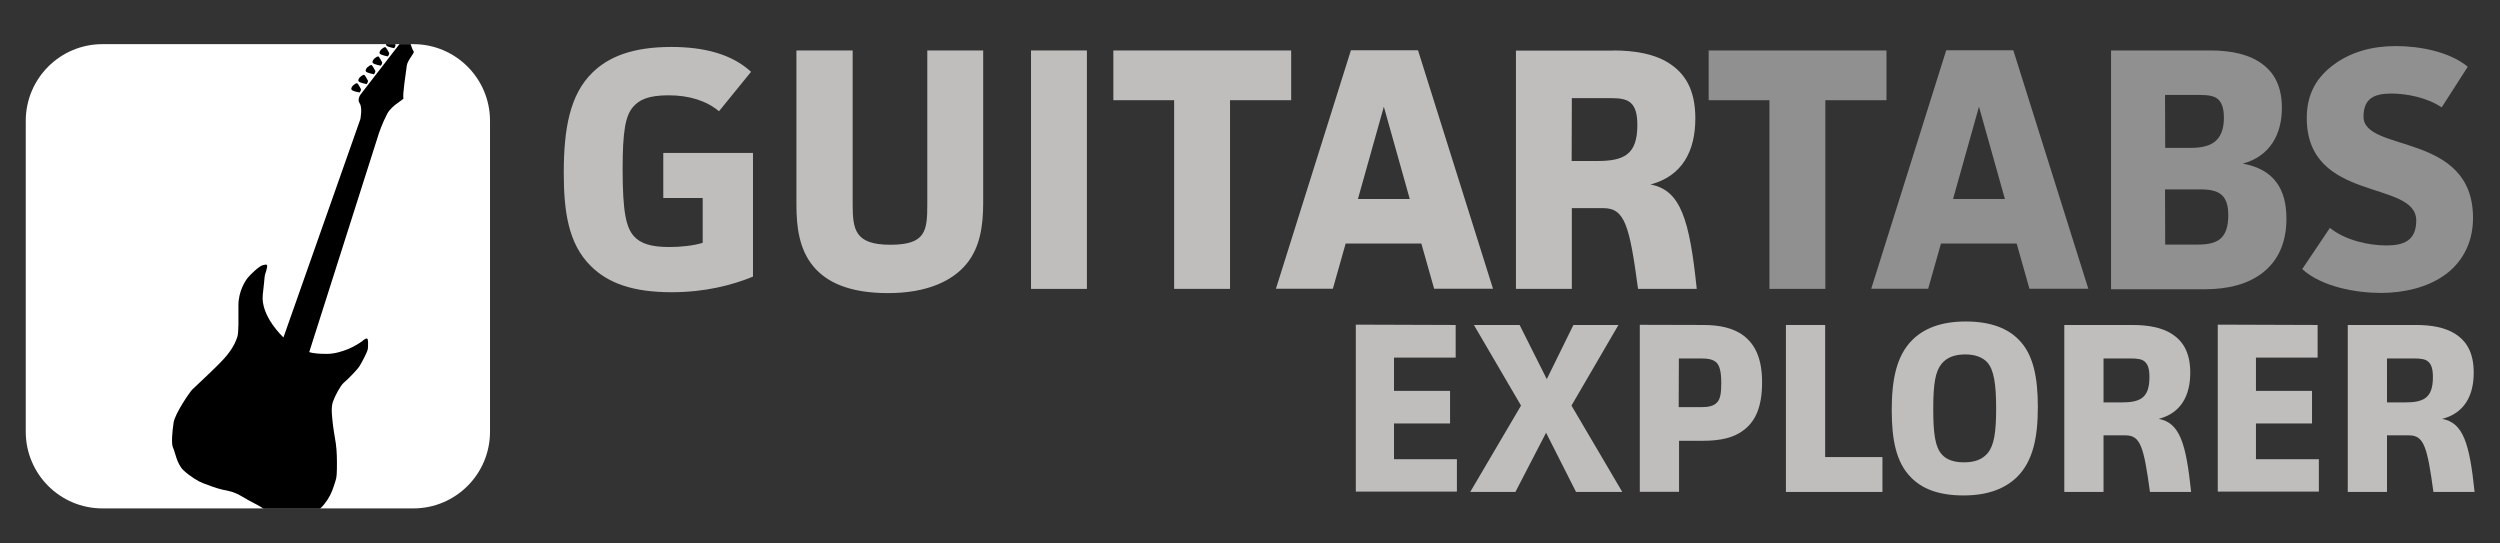
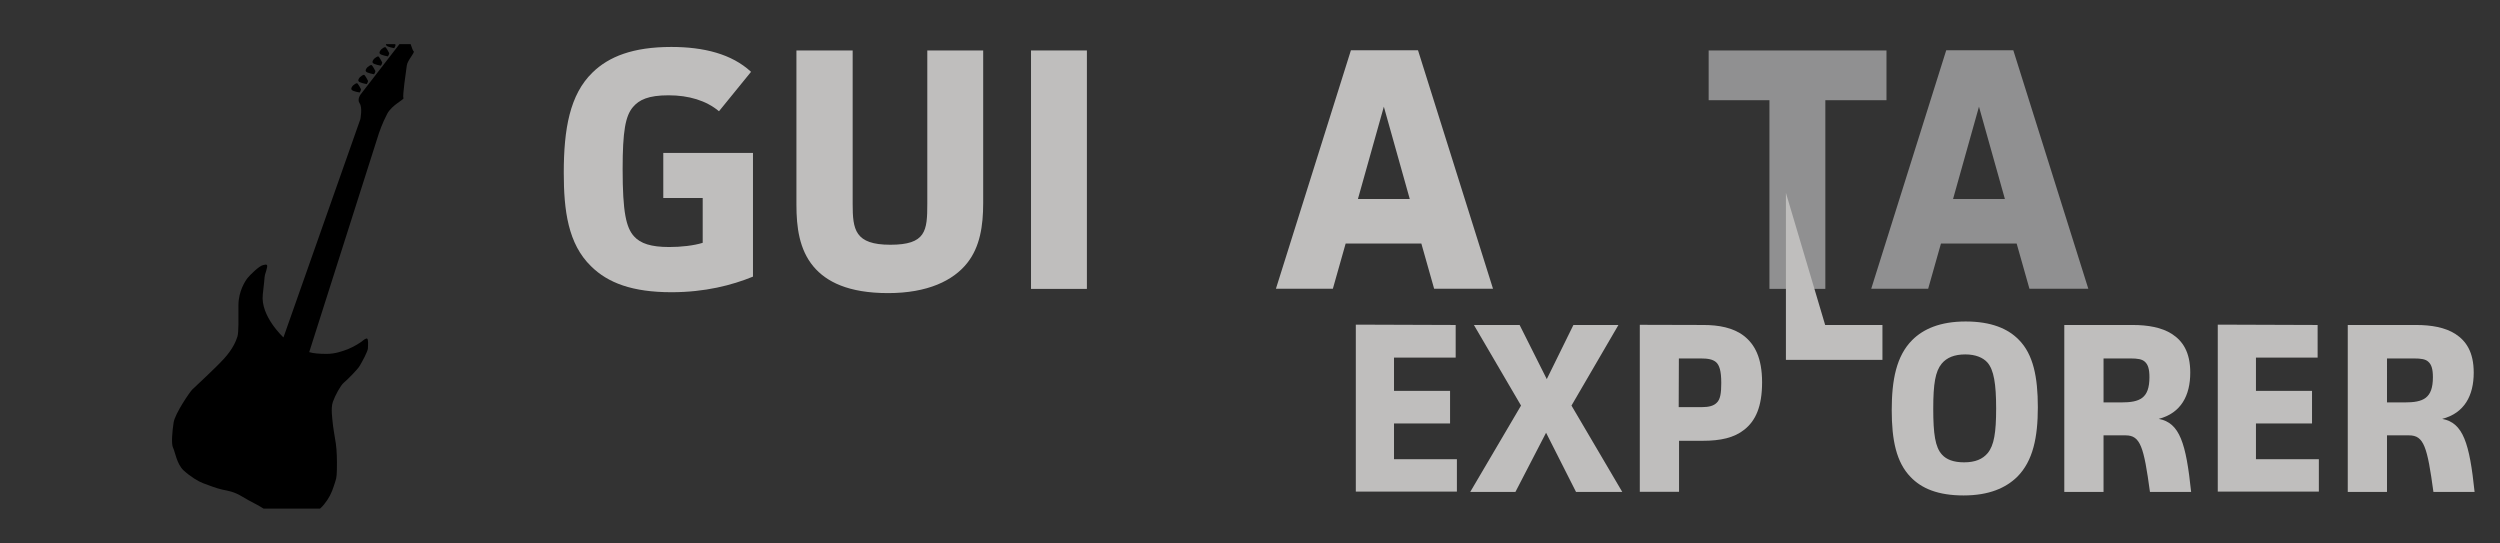
<svg xmlns="http://www.w3.org/2000/svg" xmlns:xlink="http://www.w3.org/1999/xlink" version="1.1" id="Layer_1" x="0px" y="0px" viewBox="0 0 1427 310" style="enable-background:new 0 0 1427 310;" xml:space="preserve">
  <rect x="0" y="0" width="1427" height="310" fill="#333333" stroke="none" />
  <style type="text/css">
	.st0{fill:#BFBEBD;}
	.st1{fill:#909091;}
	.st2{clip-path:url(#SVGID_00000159430127065763763610000001715864767377341831_);}
	.st3{fill:#FFFFFF;}
</style>
  <g>
    <path class="st0" d="M429.8,87.3v70.6c-12,4.9-27.4,8.9-46.5,8.9c-22.3,0-36.3-5.3-45.9-14.8c-13.2-12.8-15.6-31.9-15.6-53.4   c0-24.9,3.4-44.6,16.4-57.2c9.3-9.1,23.1-14.6,45-14.6c18.5,0,34.5,4,45.5,14.2l-18.3,22.5c-7.3-6.1-17.2-9.1-28.8-9.1   s-16.8,2.6-20.3,6.7c-4.3,5.1-5.9,13.6-5.9,35.5c0,24.6,2,33.3,6.5,38.3c3.7,4.1,9.7,6.1,20.1,6.1c6.7,0,14-0.8,19.1-2.4V113h-22.5   V87.3L429.8,87.3L429.8,87.3z" />
    <path class="st0" d="M486.7,28.8v87.6c0,14.6,1.2,23.3,21.5,23.3s21.1-7.9,21.1-23.3V28.8h31.9v87.2c0,12.8-1.8,24.9-9.1,34.1   c-7.9,10-22.5,17.2-45.2,17.2c-22.7,0-35.3-6.5-42.6-15.2c-8.1-9.7-9.7-22.5-9.7-35.1V28.8H486.7L486.7,28.8z" />
    <path class="st0" d="M620.4,28.8v136.1h-31.9V28.8H620.4z" />
-     <path class="st0" d="M737,28.8v28.4h-34.9v107.7h-31.9V57.2h-34.7V28.8H737L737,28.8z" />
    <path class="st0" d="M818.6,164.8l-7.3-25.8h-43.2l-7.3,25.8h-32.5l42.8-136.1h38.3l42.8,136.1H818.6L818.6,164.8z M789.9,60.9   l-14.8,52.7h29.6L789.9,60.9z" />
-     <path class="st0" d="M920.8,28.8c12.6,0,23.7,2,31.9,7.3c8.9,5.7,15,14.8,15,31.5c0,18.7-7.5,32.9-25.6,37.7   c17.2,3.2,22.3,19.9,26.4,59.6H935c-4.9-36.7-7.7-46.1-19.9-46.1h-17.9v46.1h-31.9v-136H920.8L920.8,28.8z M897.1,91.9h14.4   c15.2,0,23.1-3.4,23.1-20.5c0-6.5-1.2-10.3-3.7-12.6c-2.4-2.2-5.9-2.8-11.8-2.8h-21.9L897.1,91.9L897.1,91.9z" />
    <path class="st1" d="M1076.8,28.8v28.4h-34.9v107.7h-31.9V57.2h-34.7V28.8H1076.8L1076.8,28.8z" />
    <path class="st1" d="M1158.4,164.8l-7.3-25.8h-43.2l-7.3,25.8h-32.5l42.8-136.1h38.3l42.8,136.1H1158.4L1158.4,164.8z M1129.6,60.9   l-14.8,52.7h29.6L1129.6,60.9z" />
-     <path class="st1" d="M1261.9,28.8c12,0,22.5,2.4,29.6,7.9c6.9,5.1,11,13,11,24.9c0,15.2-6.9,27.6-22.3,31.8   c17.7,3.2,24.9,14.4,24.9,31.4c0,14.8-5.5,24.4-13.2,30.6c-8.7,6.9-20.3,9.7-33.3,9.7H1205V28.8H1261.9L1261.9,28.8z M1235.9,84.4   h14.6c11,0,18.9-3.4,18.9-17.2c0-5.7-1.4-8.9-3.4-10.6c-2-1.8-5.5-2.4-9.9-2.4h-20.3L1235.9,84.4L1235.9,84.4z M1235.9,139.6h18.9   c5.7,0,10-1,12.8-3.5c2.8-2.6,4.3-6.7,4.3-13.2c0-11.8-5.3-14.8-16-14.8h-20.1L1235.9,139.6L1235.9,139.6z" />
-     <path class="st1" d="M1393.7,61.3c-8.3-5.7-20.3-7.9-28.6-7.9c-9.7,0-16,2.6-16,13.2c0,20.7,62.5,8.5,62.5,57.8   c0,15.8-7.5,26.8-17.2,33.3c-9.3,6.3-22.1,9.5-35.3,9.5c-14.4,0-33.9-3.5-45-13.6l15.8-23.5c8.9,7.1,22.1,10,32.3,10   c9.3,0,17-2.4,17-14.2c0-23.5-62.5-10-62.5-58.6c0-14.4,6.3-23.7,15.4-30.4c9.9-7.3,21.9-10.6,35.5-10.6c13.6,0,30.6,3.2,41,11.8   L1393.7,61.3L1393.7,61.3z" />
  </g>
  <g>
    <path class="st0" d="M830.9,185.5v18.6h-35.2v19h32v18.6h-32v20.4h35.9v18.5h-57.7v-95.3L830.9,185.5L830.9,185.5z" />
    <path class="st0" d="M867.4,185.5l15.5,30.9l15.2-30.9h25.7l-26.8,46l29,49.3h-26.4l-17.1-33.8L865,280.8h-25.8l29-49.3l-26.9-46   L867.4,185.5L867.4,185.5z" />
    <path class="st0" d="M972.3,185.5c8.7,0,17,1.5,23.1,6.2c6.2,4.8,10.4,12.6,10.4,26.5s-3.7,22-10.2,27.1   c-5.8,4.6-13.5,6.3-23.7,6.3h-13.5v29.1h-22.4v-95.3L972.3,185.5L972.3,185.5z M958.2,232.4h13c4.4,0,7-0.8,8.7-2.5   c2.1-1.9,2.6-5.7,2.6-11.3c0-7-1.1-10.2-3-11.9c-1.9-1.6-4.6-2.1-8.8-2.1h-12.4L958.2,232.4L958.2,232.4z" />
-     <path class="st0" d="M1041.8,185.5v75.4h32.7v19.9h-55.1v-95.3L1041.8,185.5L1041.8,185.5z" />
+     <path class="st0" d="M1041.8,185.5h32.7v19.9h-55.1v-95.3L1041.8,185.5L1041.8,185.5z" />
    <path class="st0" d="M1151.4,272.2c-6.5,6.3-16,10.6-30.6,10.6s-24-4-30.2-10.5c-8.2-8.4-10.8-21.1-10.8-38.2s2.6-30.9,11.7-40   c6.3-6.3,15.9-10.6,30.5-10.6s24.2,4.1,30.4,10.5c8.2,8.3,10.8,21.3,10.8,38.4S1160.5,263.1,1151.4,272.2L1151.4,272.2z    M1134.4,206.9c-2.5-2.8-6.8-4.6-12.6-4.6c-6.2,0-10.6,1.8-13.5,5.3c-3.6,4.4-4.8,11.4-4.8,25.7s1.1,22,5,26.2   c2.5,2.8,6.6,4.4,12.6,4.4c6.3,0,10.6-1.8,13.5-5.3c3.6-4.4,4.8-11.6,4.8-25.5C1139.4,219.2,1138.1,211.1,1134.4,206.9   L1134.4,206.9z" />
    <path class="st0" d="M1217.3,185.5c8.8,0,16.6,1.4,22.4,5.1c6.2,4,10.5,10.4,10.5,22.1c0,13.1-5.3,23.1-18,26.4   c12,2.2,15.6,13.9,18.5,41.7h-23.5c-3.5-25.7-5.4-32.3-13.9-32.3h-12.6v32.3h-22.4v-95.3L1217.3,185.5L1217.3,185.5z M1200.7,229.7   h10.1c10.6,0,16.1-2.3,16.1-14.4c0-4.6-0.8-7.2-2.6-8.8c-1.6-1.5-4.1-1.9-8.3-1.9h-15.3C1200.7,204.6,1200.7,229.7,1200.7,229.7z" />
    <path class="st0" d="M1322.9,185.5v18.6h-35.2v19h32v18.6h-32v20.4h35.9v18.5h-57.7v-95.3L1322.9,185.5L1322.9,185.5z" />
    <path class="st0" d="M1379.1,185.5c8.8,0,16.6,1.4,22.4,5.1c6.2,4,10.5,10.4,10.5,22.1c0,13.1-5.3,23.1-18,26.4   c12,2.2,15.6,13.9,18.5,41.7H1389c-3.5-25.7-5.4-32.3-13.9-32.3h-12.6v32.3h-22.4v-95.3L1379.1,185.5L1379.1,185.5z M1362.5,229.7   h10.1c10.6,0,16.1-2.3,16.1-14.4c0-4.6-0.8-7.2-2.6-8.8c-1.6-1.5-4.1-1.9-8.3-1.9h-15.3C1362.5,204.6,1362.5,229.7,1362.5,229.7z" />
  </g>
  <g id="Logo_-_Kvadrat_med_tekst_VEKTOR.psd">
    <g>
      <defs>
        <rect id="SVGID_1_" x="14.7" y="25.2" width="265" height="265" />
      </defs>
      <clipPath id="SVGID_00000010991870734345445130000000113152219111374507_">
        <use xlink:href="#SVGID_1_" style="overflow:visible;" />
      </clipPath>
      <g style="clip-path:url(#SVGID_00000010991870734345445130000000113152219111374507_);">
        <g id="Rektangel_1">
-           <path class="st3" d="M58.5,25.2h177.4c24.2,0,43.8,19.6,43.8,43.8v177.4c0,24.2-19.6,43.8-43.8,43.8H58.5      c-24.2,0-43.8-19.6-43.8-43.8V69C14.7,44.8,34.3,25.2,58.5,25.2z" />
-         </g>
+           </g>
        <g id="Form_1">
          <path d="M209.3,48c0,0,1-1.4,0.7-2c-0.3-0.6-1.7-3.2-2.2-3.3c-0.5-0.1-1.9,0.9-2.3,1.3c-0.3,0.4-1.4,1.5-0.8,2.4      C205.3,47.3,209.3,48,209.3,48z M236.1,29.3c-0.4-0.4-1.1-2.1-1.7-4.1H228l-22,28.5c0,0-2.4,2.9-0.7,5.3c1.7,2.4,0.4,9,0.4,9      l-43.9,124.6l0,0c0,0-13.2-12.1-11.8-24.5c1.5-12.5,0.6-9.3,1.9-13.3c1.2-4,0.7-4.1-1.7-3.5c-2.4,0.5-7.7,5.9-8.9,7.4      c-1.2,1.5-5.2,7.5-5.2,15.5c0,8.1,0.2,15.5-0.6,18c-0.8,2.5-2.6,7-7.6,12.5c-5,5.5-16.8,16.3-18.1,17.6      c-1.3,1.2-9.9,13.7-10.7,18.9s-1.4,12.3-0.3,14.4s2.1,9.3,6,12.9c3.9,3.6,8.6,6.4,11.1,7.3c2.4,0.9,7.8,3,11.1,3.7      c3.3,0.7,6.4,1,11.5,4.1c5.1,3.1,8.6,4.5,11.1,6.2c0.2,0.1,0.5,0.3,0.8,0.5h32.3c0.8-0.7,1.6-1.5,2.3-2.4      c2.8-3.5,4.3-6.5,5.6-10.6s1.6-4.1,1.7-9.4c0.1-5.3,0-10.5-0.6-14.7c-0.7-4.2-1.7-10.4-1.8-12c-0.1-1.6-1.2-8.1,0.1-11.8      s4.4-9.4,6.2-10.9c1.8-1.5,8-7.6,9.2-9.8c1.3-2.2,4.5-8,4.6-9.8s0.3-5.2-0.4-5.6c-0.7-0.4-2.1,0.8-3.2,1.7      c-1.1,0.8-4.4,2.9-7.8,4.3c-3.4,1.3-7.5,2.7-12.1,2.7c-4.4,0-7.7-0.3-10-1L216.3,76c0,0,1.9-5.7,4.7-11c2.8-5.3,10-8.2,9.3-9.1      s1.5-15.3,1.9-18.5c0.4-3.1,4.8-7.4,3.9-8.2L236.1,29.3z M205.3,52.8c0,0,1-1.4,0.7-2s-1.7-3.2-2.2-3.3      c-0.5-0.1-1.9,0.9-2.3,1.3c-0.3,0.4-1.4,1.5-0.8,2.4C201.3,52.2,205.3,52.8,205.3,52.8z M225,27.5c0,0,1-1.4,0.7-2      c0-0.1-0.1-0.2-0.1-0.3h-5.3c0,0.2,0,0.5,0.2,0.7C221,26.8,225,27.5,225,27.5L225,27.5z M221.4,32.2c0,0,1-1.4,0.7-2      c-0.3-0.6-1.7-3.2-2.2-3.3s-1.9,0.9-2.3,1.3c-0.3,0.4-1.4,1.5-0.8,2.4C217.4,31.5,221.4,32.2,221.4,32.2z M217.4,37.5      c0,0,1-1.4,0.7-2s-1.7-3.2-2.2-3.3c-0.5-0.1-1.9,0.9-2.3,1.3c-0.3,0.4-1.4,1.5-0.8,2.4C213.4,36.8,217.4,37.5,217.4,37.5z       M213.5,42.4c0,0,1-1.4,0.7-2c-0.3-0.6-1.7-3.2-2.2-3.3c-0.5-0.1-1.9,0.9-2.3,1.3c-0.3,0.4-1.4,1.5-0.8,2.4      C209.5,41.7,213.5,42.4,213.5,42.4z" />
        </g>
      </g>
    </g>
  </g>
</svg>